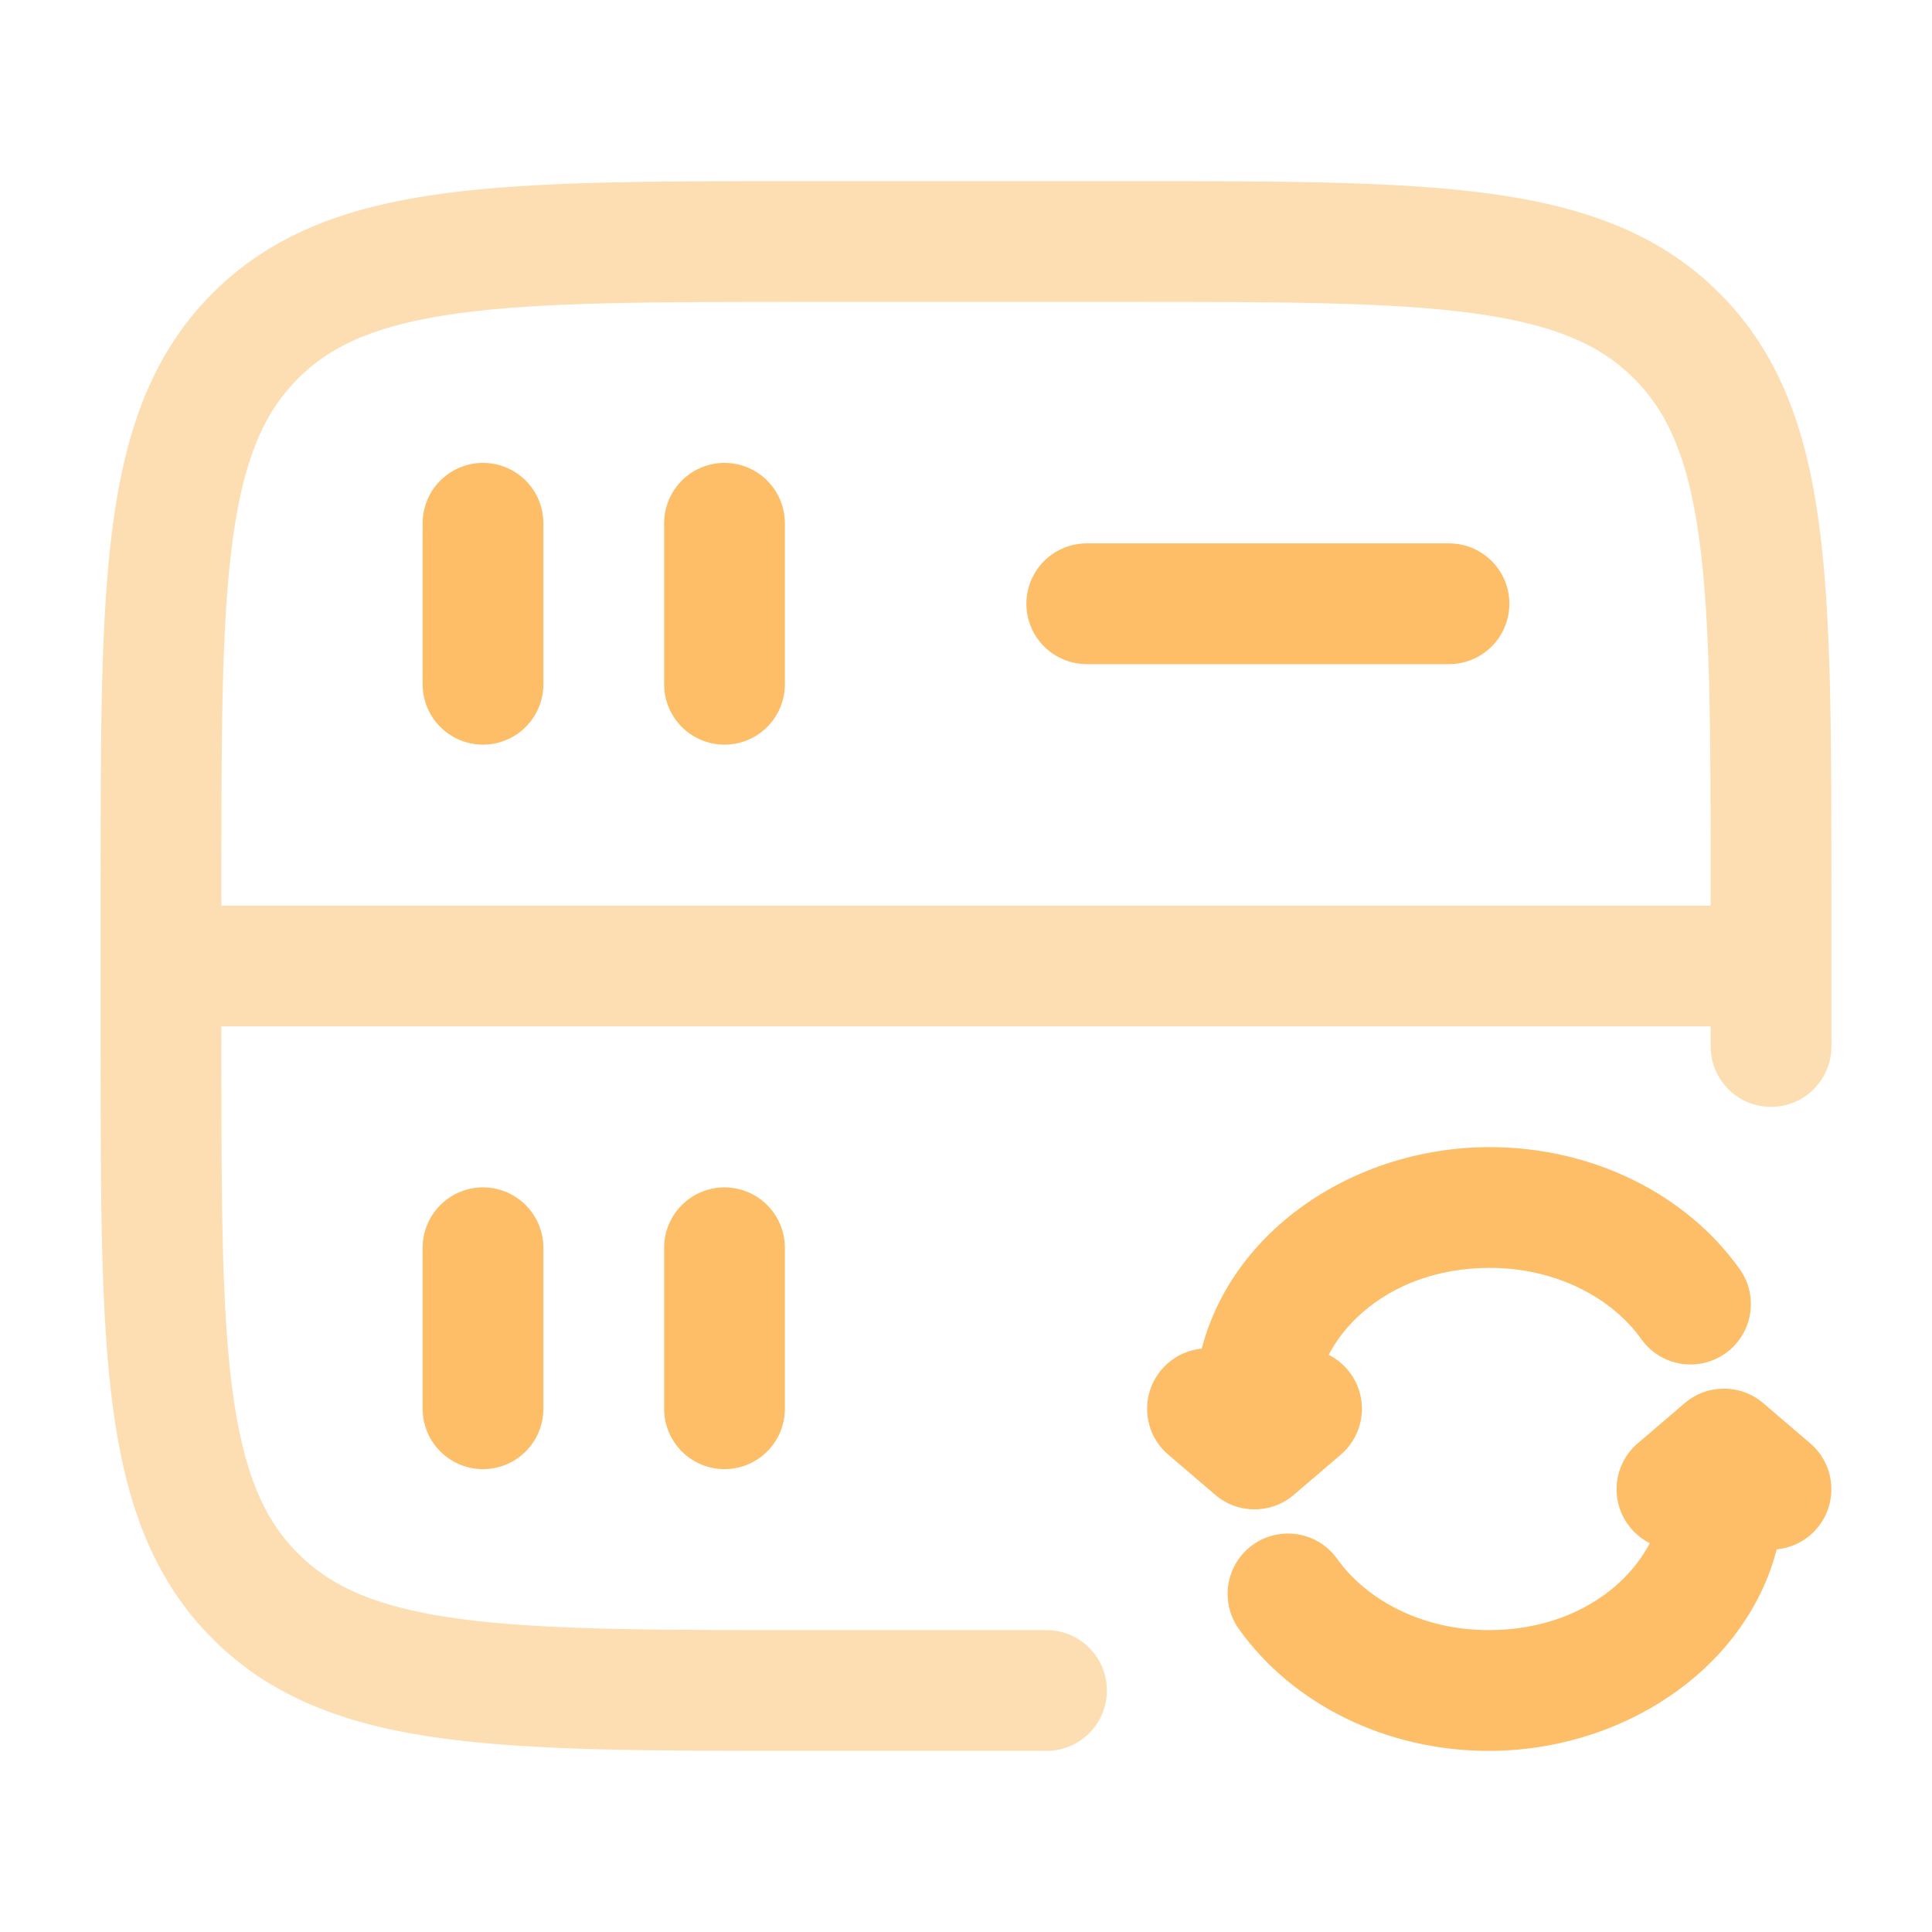
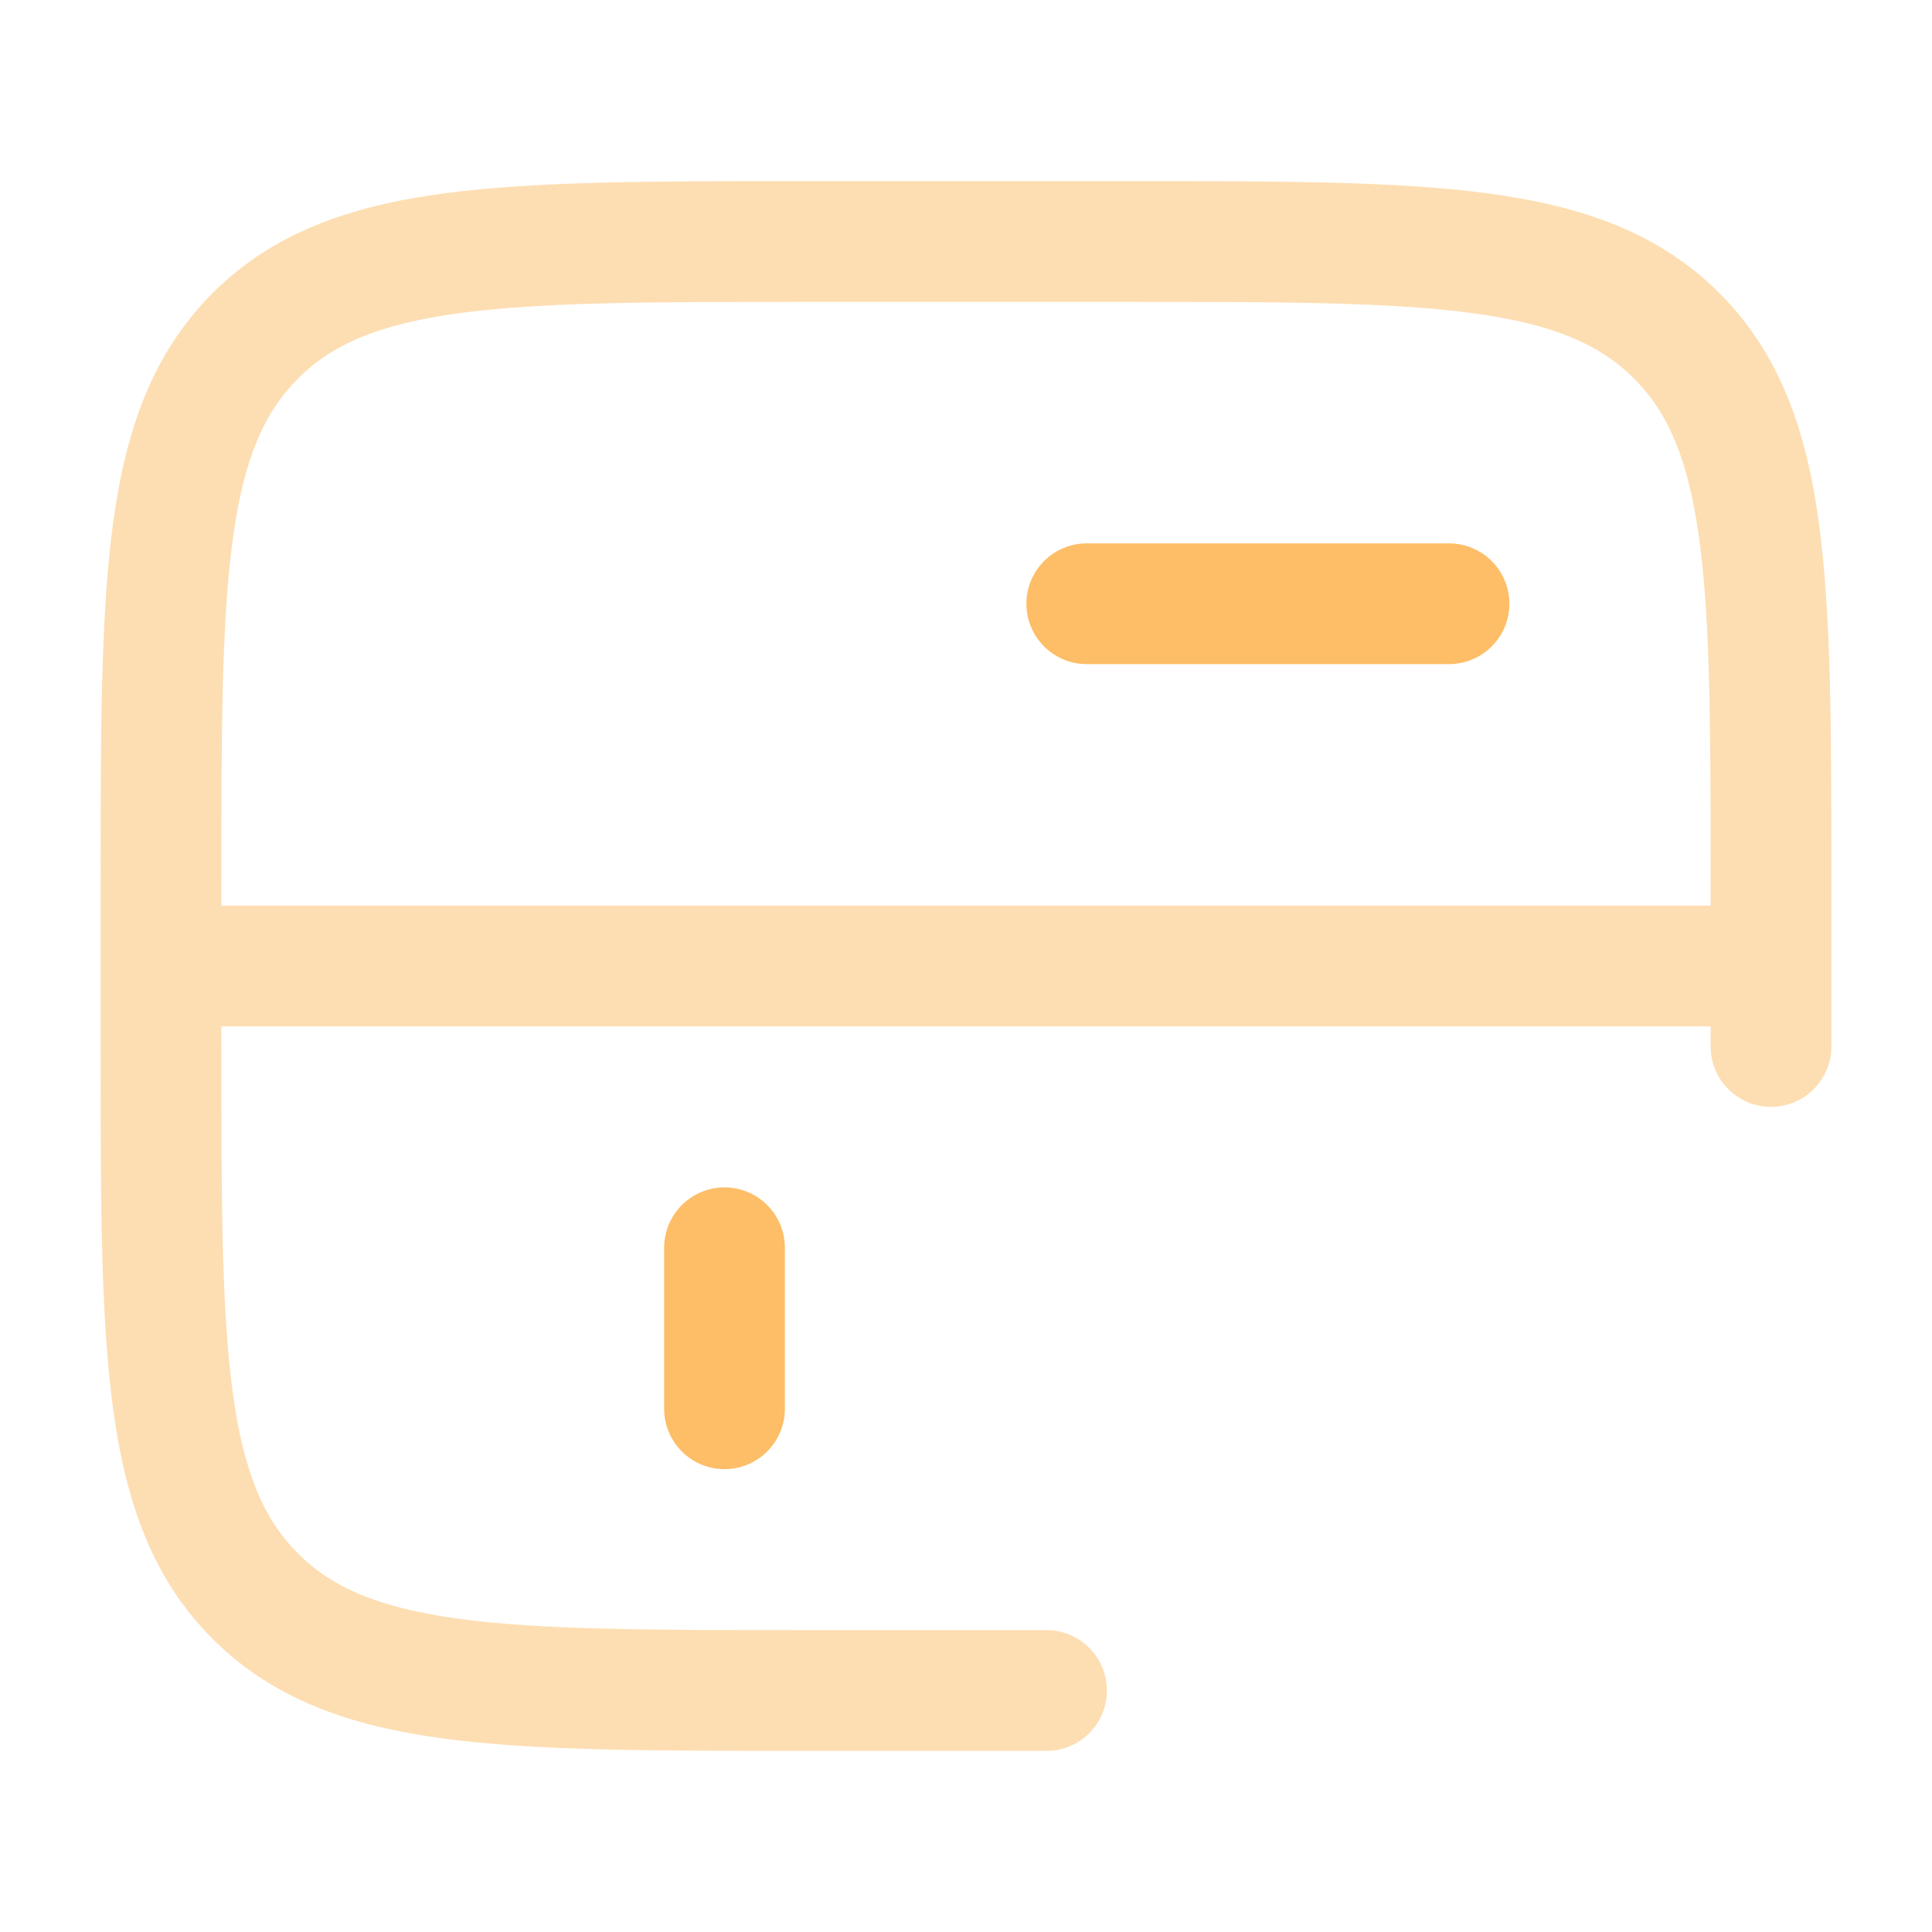
<svg xmlns="http://www.w3.org/2000/svg" width="80" height="80" viewBox="0 0 80 80" fill="none">
  <path opacity="0.5" d="M43.334 72.5C44.714 72.5 45.834 71.381 45.834 70C45.834 68.619 44.714 67.5 43.334 67.5V72.5ZM10.572 66.095L12.34 64.327L12.34 64.327L10.572 66.095ZM69.428 13.905L67.661 15.673V15.673L69.428 13.905ZM70.834 43.333C70.834 44.714 71.953 45.833 73.334 45.833C74.714 45.833 75.834 44.714 75.834 43.333H70.834ZM33.334 12.5H46.667V7.5H33.334V12.5ZM9.167 43.333V40H4.167V43.333H9.167ZM9.167 40V36.667H4.167V40H9.167ZM43.334 67.5H33.334V72.5H43.334V67.5ZM70.834 36.667V40H75.834V36.667H70.834ZM4.167 43.333C4.167 49.548 4.162 54.461 4.677 58.297C5.203 62.205 6.31 65.368 8.804 67.862L12.34 64.327C10.929 62.916 10.084 60.984 9.633 57.63C9.172 54.205 9.167 49.689 9.167 43.333H4.167ZM33.334 67.5C26.978 67.5 22.462 67.495 19.037 67.034C15.683 66.583 13.751 65.738 12.34 64.327L8.804 67.862C11.299 70.357 14.462 71.464 18.37 71.99C22.206 72.505 27.119 72.5 33.334 72.5V67.5ZM46.667 12.5C53.023 12.5 57.539 12.505 60.964 12.966C64.318 13.417 66.25 14.262 67.661 15.673L71.196 12.137C68.702 9.643 65.538 8.536 61.63 8.01C57.794 7.495 52.882 7.5 46.667 7.5V12.5ZM75.834 36.667C75.834 30.452 75.839 25.539 75.323 21.703C74.798 17.795 73.691 14.632 71.196 12.137L67.661 15.673C69.071 17.084 69.917 19.016 70.368 22.369C70.828 25.795 70.834 30.311 70.834 36.667H75.834ZM33.334 7.5C27.119 7.5 22.206 7.495 18.37 8.01C14.462 8.536 11.299 9.643 8.804 12.137L12.34 15.673C13.751 14.262 15.683 13.417 19.037 12.966C22.462 12.505 26.978 12.5 33.334 12.5V7.5ZM9.167 36.667C9.167 30.311 9.172 25.795 9.633 22.369C10.084 19.016 10.929 17.084 12.34 15.673L8.804 12.137C6.31 14.632 5.203 17.795 4.677 21.703C4.162 25.539 4.167 30.452 4.167 36.667H9.167ZM6.667 42.5H73.334V37.5H6.667V42.5ZM70.834 40V43.333H75.834V40H70.834Z" fill="#FDBE67" />
  <path d="M45 25L60 25" stroke="#FDBE67" stroke-width="5" stroke-linecap="round" />
-   <path d="M20 58.334L20 51.667" stroke="#FDBE67" stroke-width="5" stroke-linecap="round" />
-   <path d="M20 28.334L20 21.667" stroke="#FDBE67" stroke-width="5" stroke-linecap="round" />
  <path d="M30 58.334L30 51.667" stroke="#FDBE67" stroke-width="5" stroke-linecap="round" />
-   <path d="M30 28.334L30 21.667" stroke="#FDBE67" stroke-width="5" stroke-linecap="round" />
-   <path d="M61.683 50V47.5V50ZM51.947 58.333H49.447V58.333L51.947 58.333ZM51.947 60L50.321 61.899C51.257 62.7 52.637 62.7 53.573 61.899L51.947 60ZM55.52 60.233C56.569 59.335 56.691 57.757 55.793 56.708C54.896 55.659 53.317 55.536 52.269 56.434L55.52 60.233ZM51.626 56.434C50.577 55.536 48.999 55.659 48.101 56.708C47.203 57.757 47.325 59.335 48.374 60.233L51.626 56.434ZM67.964 55.451C68.765 56.575 70.326 56.837 71.451 56.036C72.575 55.235 72.837 53.674 72.036 52.549L67.964 55.451ZM61.683 47.5C55.304 47.5 49.447 52 49.447 58.333H54.447C54.447 55.462 57.308 52.5 61.683 52.5V47.5ZM49.447 58.333L49.447 60L54.447 60L54.447 58.333L49.447 58.333ZM53.573 61.899L55.52 60.233L52.269 56.434L50.321 58.101L53.573 61.899ZM53.573 58.101L51.626 56.434L48.374 60.233L50.321 61.899L53.573 58.101ZM72.036 52.549C69.817 49.435 65.94 47.5 61.683 47.5V52.5C64.47 52.5 66.765 53.768 67.964 55.451L72.036 52.549Z" fill="#FDBE67" />
-   <path d="M61.65 70V72.5V70ZM71.386 61.667H73.886H71.386ZM71.386 60L73.012 58.101C72.076 57.3 70.696 57.3 69.76 58.101L71.386 60ZM67.813 59.767C66.764 60.665 66.642 62.243 67.54 63.292C68.437 64.341 70.016 64.464 71.064 63.566L67.813 59.767ZM71.707 63.566C72.756 64.464 74.334 64.341 75.232 63.292C76.13 62.243 76.008 60.665 74.959 59.767L71.707 63.566ZM55.369 64.549C54.568 63.425 53.007 63.163 51.882 63.964C50.758 64.765 50.496 66.326 51.297 67.451L55.369 64.549ZM61.65 72.5C68.029 72.5 73.886 68 73.886 61.667H68.886C68.886 64.538 66.025 67.5 61.65 67.5V72.5ZM73.886 61.667V60H68.886V61.667H73.886ZM69.76 58.101L67.813 59.767L71.064 63.566L73.012 61.899L69.76 58.101ZM69.76 61.899L71.707 63.566L74.959 59.767L73.012 58.101L69.76 61.899ZM51.297 67.451C53.517 70.565 57.393 72.5 61.65 72.5V67.5C58.863 67.5 56.568 66.232 55.369 64.549L51.297 67.451Z" fill="#FDBE67" />
</svg>